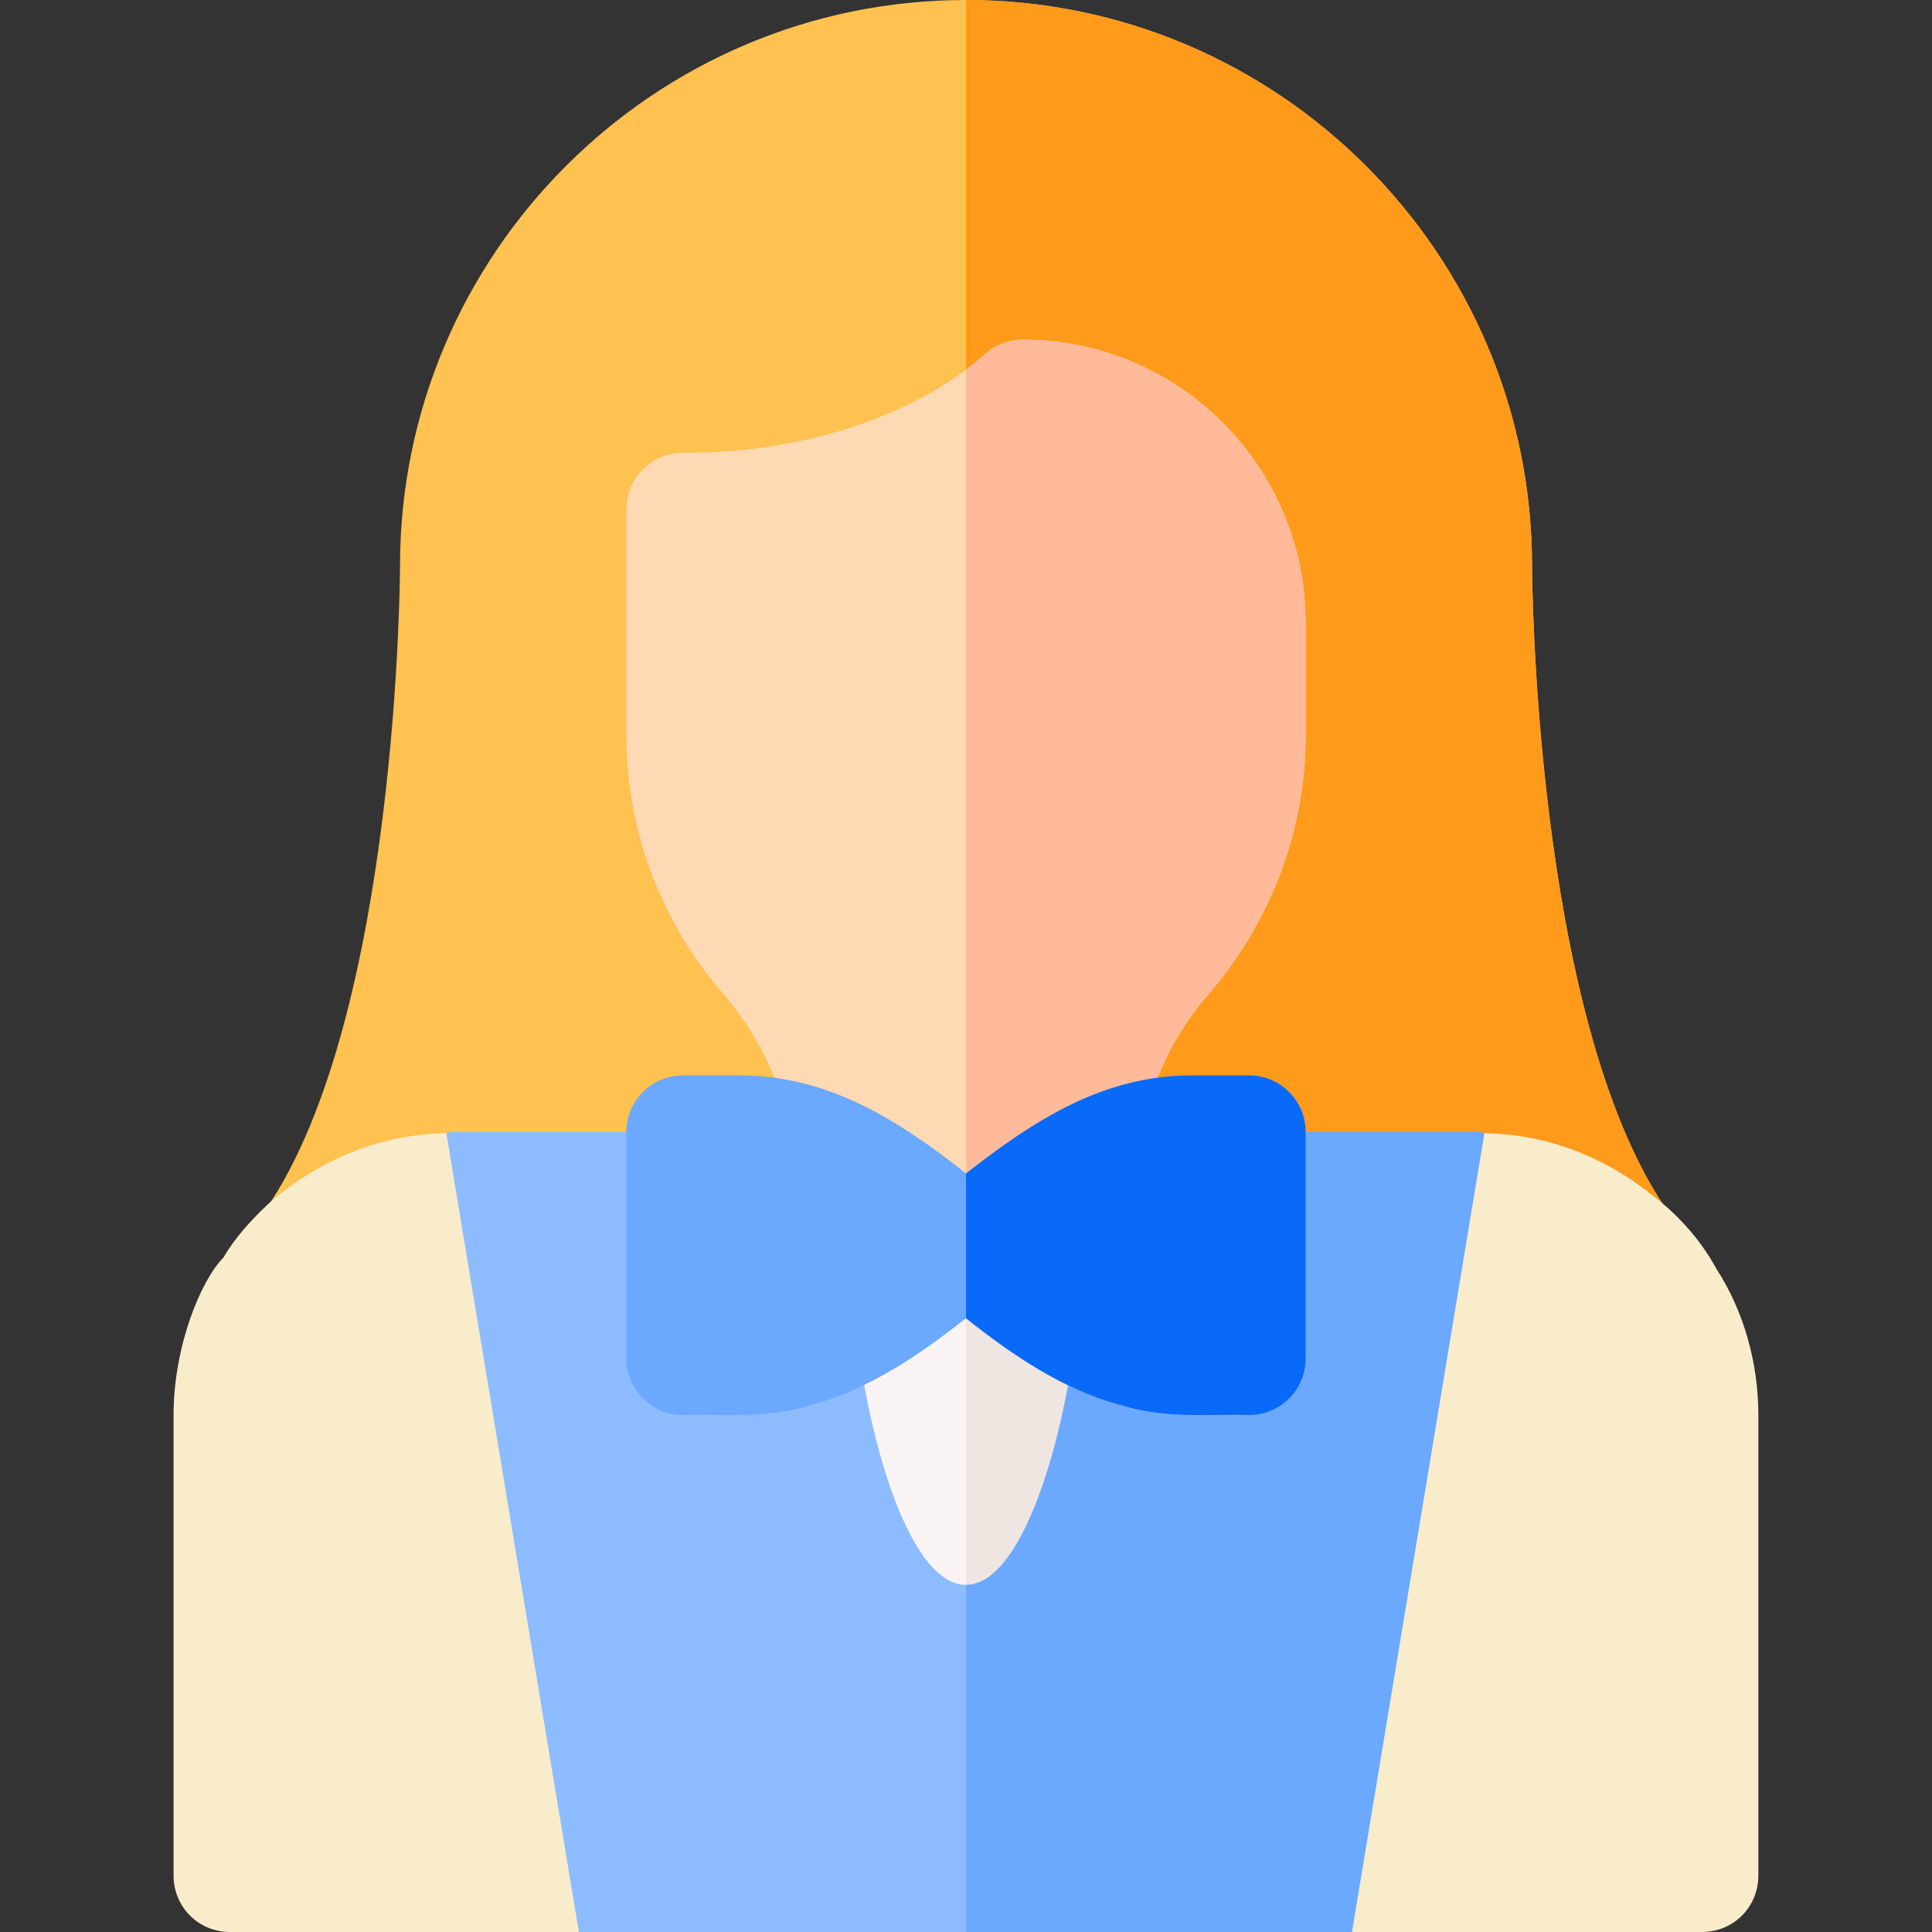
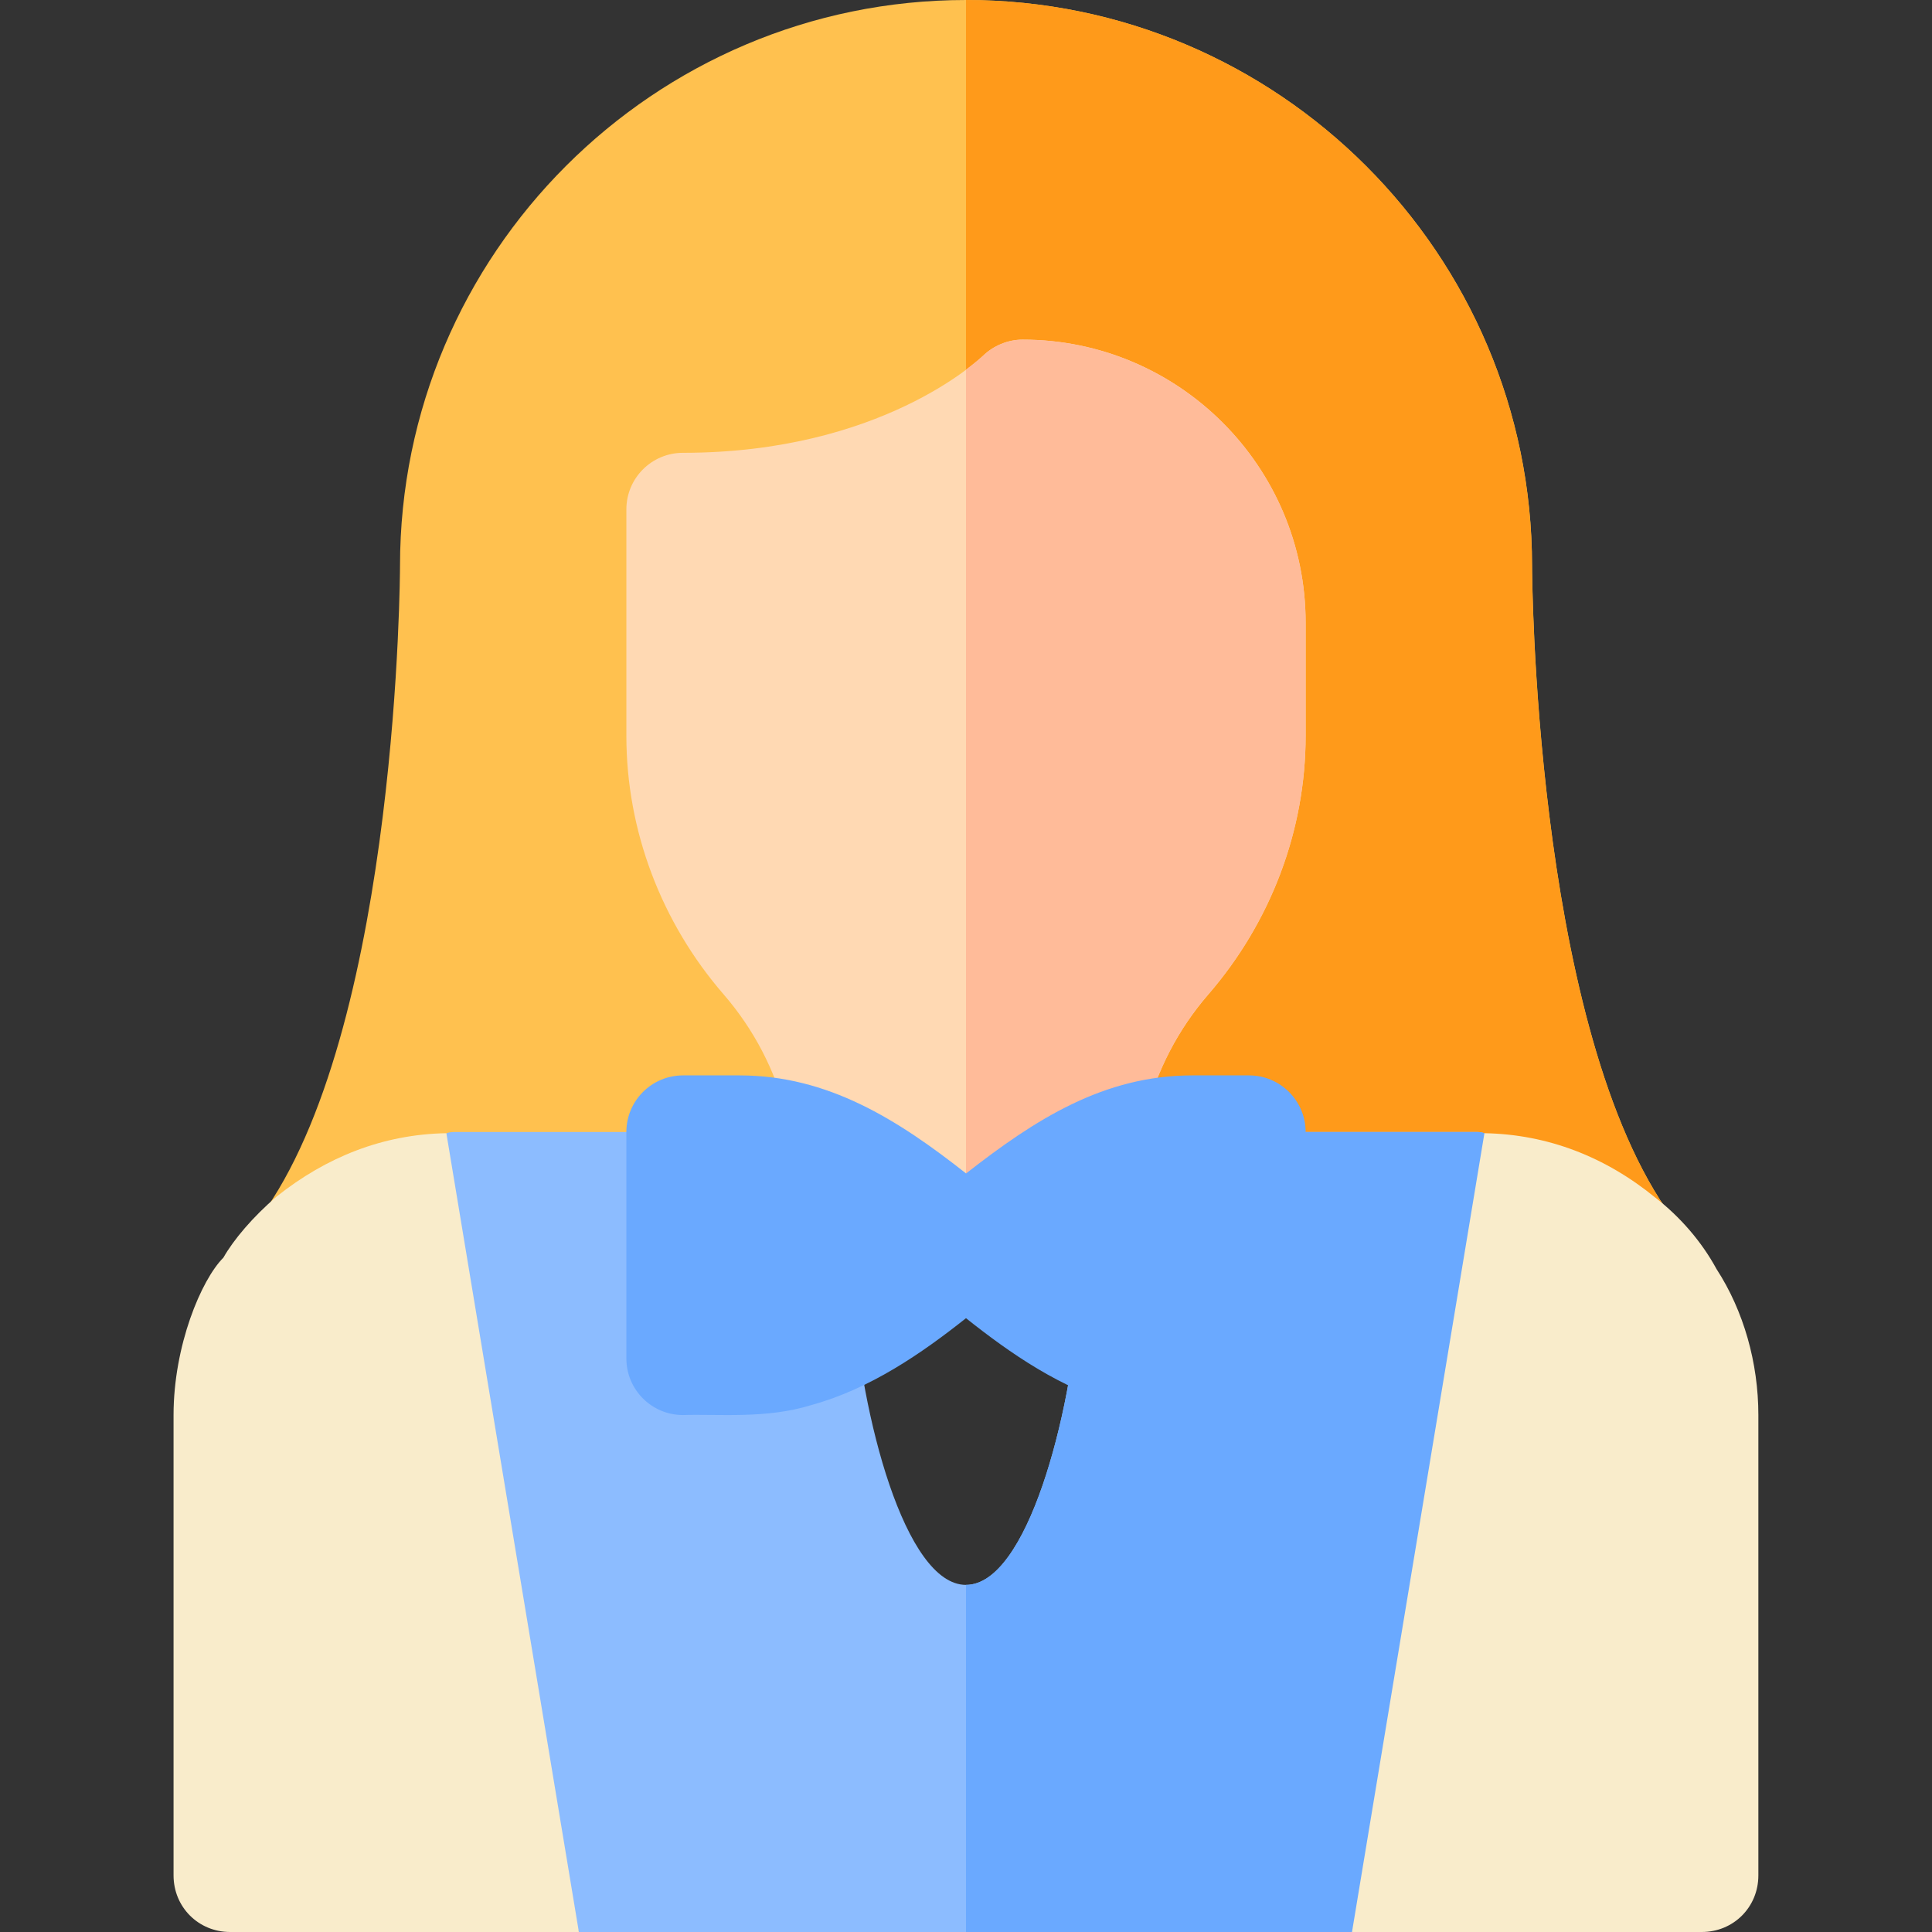
<svg xmlns="http://www.w3.org/2000/svg" width="24" height="24" viewBox="0 0 24 24" fill="none">
  <rect x="0" y="0" width="24" height="24" fill="#333333" stroke="none" />
  <path d="M20.695 15.016C19.054 12.612 19.032 7.087 19.032 7.031C19.032 3.154 15.877 0 12 0C8.123 0 4.969 3.154 4.969 7.031C4.969 7.087 4.95 12.621 3.307 15.015C3.108 15.304 3.154 15.695 3.413 15.931C3.671 16.169 4.067 16.179 4.336 15.953C4.718 15.636 5.181 15.469 5.672 15.469H18.328C18.82 15.469 19.283 15.636 19.665 15.953C19.935 16.178 20.327 16.169 20.587 15.932C20.846 15.696 20.892 15.305 20.695 15.016Z" fill="#FFC14F" />
-   <path d="M12 15.469L12.656 17.766L12 21.094C10.022 21.094 9.427 18.291 9.252 16.875C9.214 16.875 8.523 16.875 8.484 16.875C8.096 16.875 7.781 16.561 7.781 16.172V15.469H12Z" fill="#F9F4F3" />
-   <path d="M16.219 15.469V16.172C16.219 16.561 15.904 16.875 15.516 16.875C15.478 16.875 14.786 16.875 14.748 16.875C14.573 18.291 13.978 21.094 12 21.094V15.469H16.219Z" fill="#F0E6E1" />
  <path d="M20.587 15.932C20.326 16.169 19.935 16.178 19.665 15.953C19.282 15.636 18.82 15.469 18.328 15.469H12V0C15.877 0 19.031 3.154 19.031 7.031C19.031 7.087 19.053 12.612 20.694 15.016C20.892 15.305 20.845 15.696 20.587 15.932Z" fill="#FF9A1A" />
  <path d="M18.441 14.077L19.026 18.984L16.796 24H7.191L4.962 18.991L5.545 14.077C5.588 14.062 5.63 14.062 5.672 14.062H8.485C8.878 14.062 9.188 14.372 9.188 14.766V15.469C9.371 15.469 9.539 15.441 9.68 15.398C10.175 15.266 10.594 15.627 10.594 16.073C10.692 17.578 11.241 19.688 12 19.688C12.759 19.688 13.308 17.578 13.406 16.13C13.439 15.605 13.935 15.296 14.321 15.398C14.461 15.441 14.63 15.469 14.813 15.469V14.766C14.813 14.372 15.122 14.062 15.516 14.062H18.328C18.371 14.062 18.399 14.062 18.441 14.077Z" fill="#8CBCFF" />
  <path d="M16.795 24L19.025 18.984L18.441 14.077C18.398 14.062 18.37 14.062 18.328 14.062H15.516C15.122 14.062 14.812 14.372 14.812 14.766V15.469C14.63 15.469 14.461 15.441 14.32 15.398C13.935 15.296 13.439 15.605 13.406 16.13C13.308 17.578 12.759 19.688 12 19.688V24H16.795Z" fill="#6AA9FF" />
  <path d="M21.323 15.764C21.14 15.427 20.873 15.117 20.564 14.878C19.945 14.372 19.228 14.091 18.44 14.077L16.795 24H21.14C21.534 24 21.843 23.691 21.843 23.297V17.578C21.843 16.931 21.661 16.284 21.323 15.764Z" fill="#F9ECCB" />
  <path d="M7.191 24H2.859C2.466 24 2.156 23.691 2.156 23.297V17.578C2.156 16.716 2.5 15.898 2.775 15.623C2.902 15.399 3.141 15.117 3.436 14.864C4.055 14.372 4.758 14.091 5.545 14.077L7.191 24Z" fill="#F9ECCB" />
  <path d="M11.559 15.313C11.014 14.874 10.588 14.531 10.146 14.315C9.961 14.225 9.823 14.057 9.773 13.857C9.628 13.294 9.366 12.789 8.992 12.356C8.212 11.457 7.781 10.314 7.781 9.141V6.328C7.781 5.939 8.096 5.625 8.484 5.625C10.938 5.625 12.159 4.47 12.21 4.421C12.341 4.294 12.521 4.219 12.703 4.219C14.642 4.219 16.219 5.796 16.219 7.734V9.141C16.219 10.314 15.787 11.457 15.006 12.358C14.634 12.789 14.372 13.294 14.227 13.857C14.177 14.057 14.039 14.225 13.854 14.315C13.412 14.531 12.986 14.874 12.534 15.238C12.276 15.445 11.817 15.521 11.559 15.313Z" fill="#FFD9B3" />
  <path d="M12 15.429C12.195 15.419 12.394 15.351 12.534 15.238C12.986 14.874 13.412 14.531 13.854 14.315C14.039 14.225 14.177 14.057 14.227 13.857C14.372 13.294 14.634 12.789 15.006 12.357C15.787 11.457 16.219 10.314 16.219 9.141V7.734C16.219 5.796 14.642 4.219 12.703 4.219C12.521 4.219 12.341 4.294 12.21 4.421C12.199 4.431 12.122 4.5 12 4.592V15.429Z" fill="#FFBB99" />
  <path d="M15.516 13.359H14.812C13.712 13.359 12.859 13.906 12.001 14.577C11.15 13.907 10.284 13.359 9.188 13.359H8.484C8.096 13.359 7.781 13.674 7.781 14.062V16.875C7.781 17.264 8.096 17.578 8.484 17.578C8.928 17.564 9.524 17.627 10.076 17.455C10.81 17.254 11.45 16.811 12 16.375C12.548 16.811 13.184 17.253 13.901 17.448C14.499 17.633 15 17.561 15.516 17.578C15.904 17.578 16.219 17.264 16.219 16.875V14.062C16.219 13.674 15.904 13.359 15.516 13.359Z" fill="#6AA9FF" />
-   <path d="M12 16.375C12.548 16.811 13.184 17.253 13.901 17.448C14.499 17.633 15 17.561 15.516 17.578C15.904 17.578 16.219 17.264 16.219 16.875V14.062C16.219 13.674 15.904 13.359 15.516 13.359H14.812C13.712 13.359 12.859 13.906 12.001 14.577C12.001 14.576 12 14.576 12 14.576V16.375Z" fill="#0969F9" />
</svg>